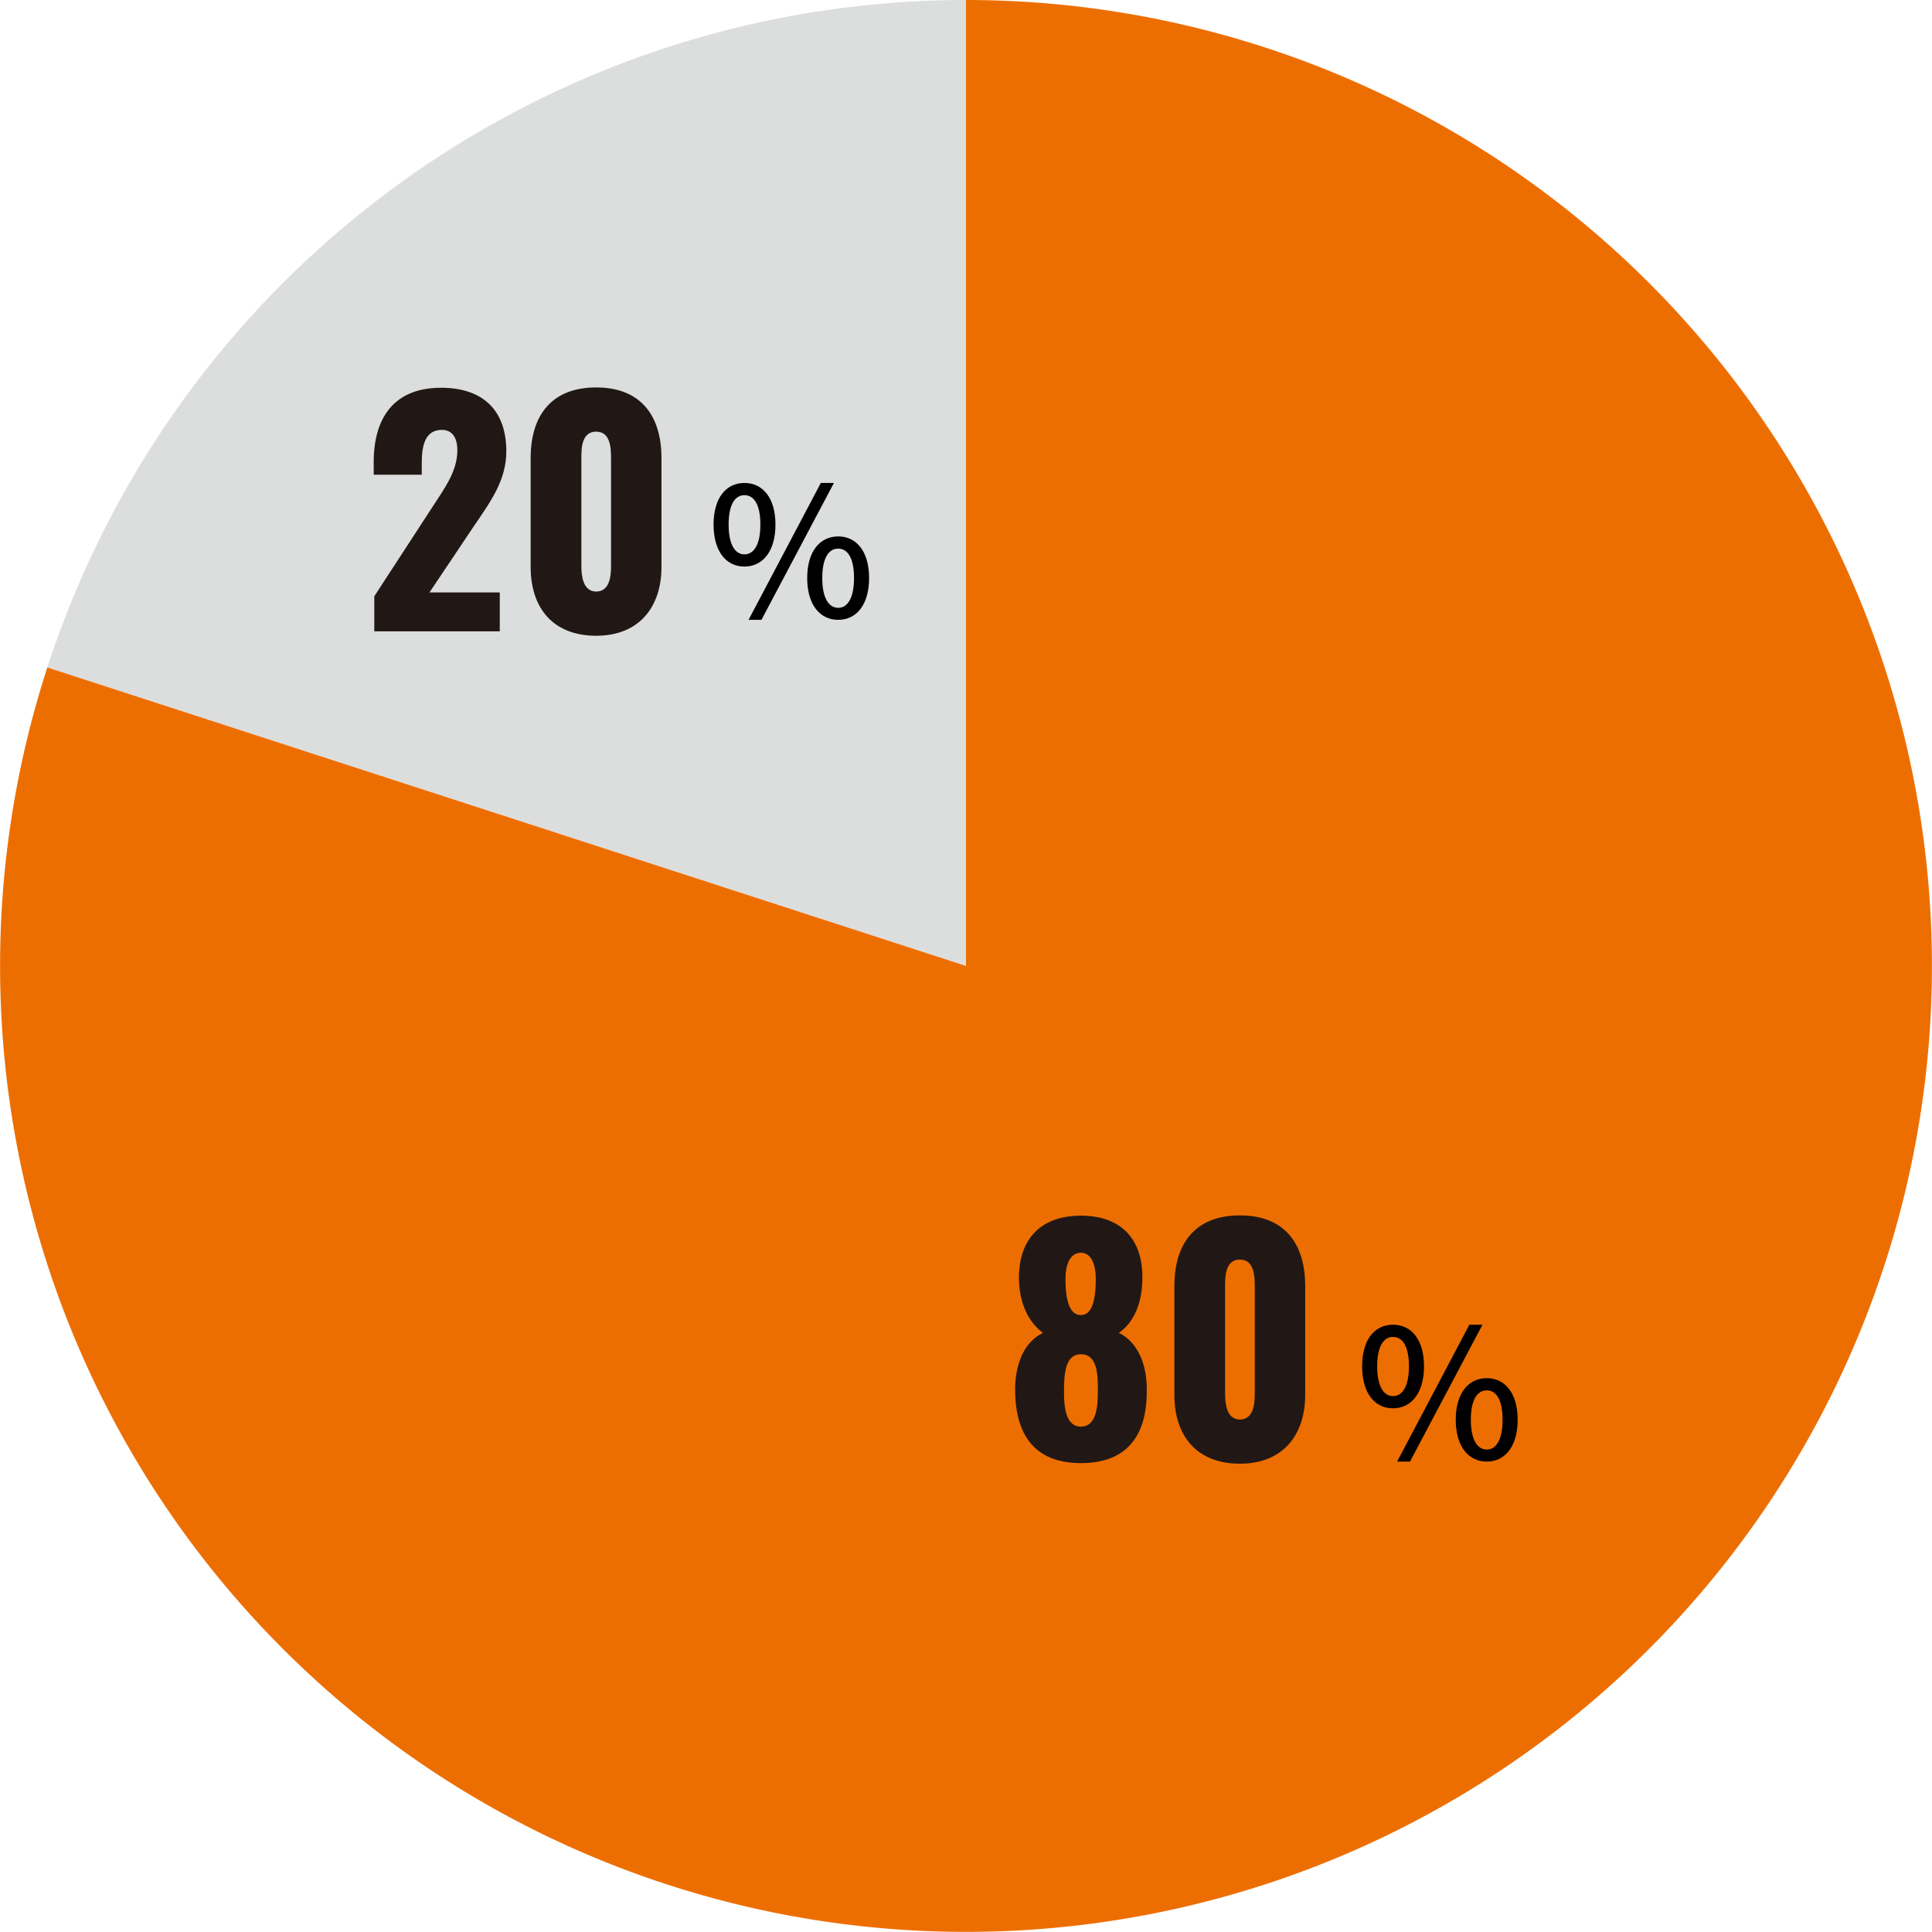
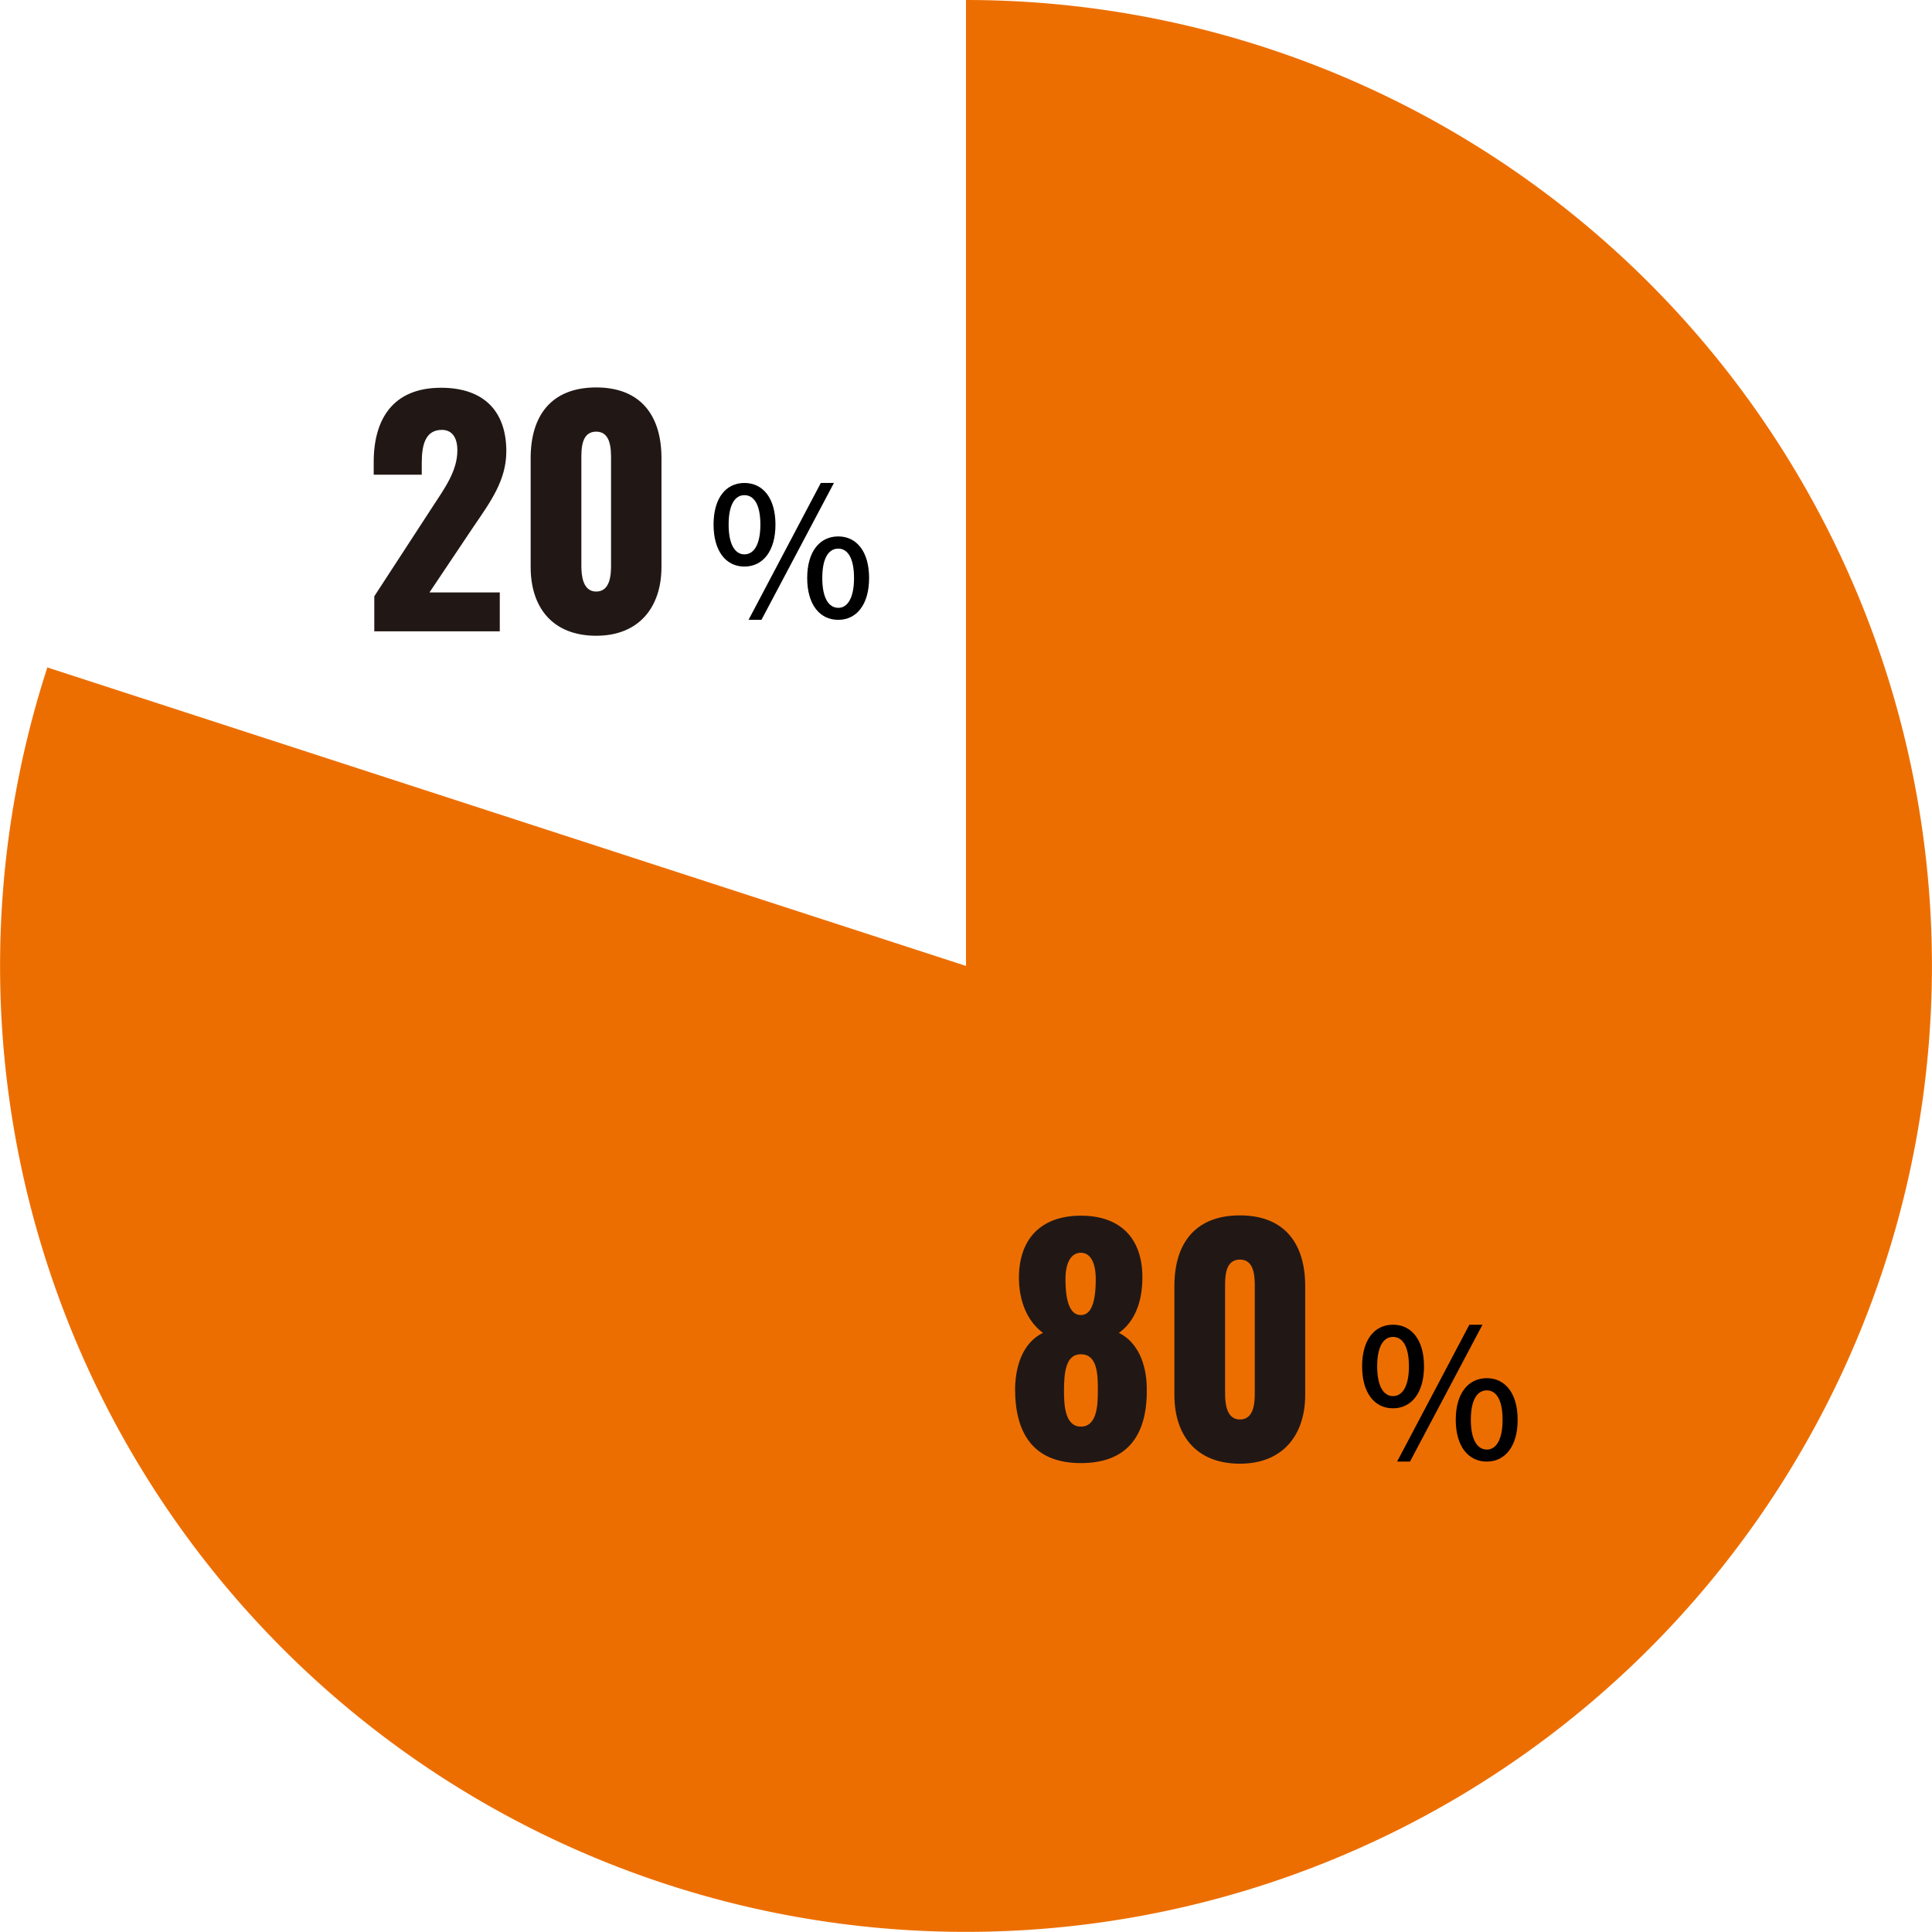
<svg xmlns="http://www.w3.org/2000/svg" id="Ring_Chart1" data-name="Ring Chart1" width="280.019" height="280" viewBox="0 0 280.019 280">
-   <path id="パス_7290" data-name="パス 7290" d="M133.148-140A140,140,0,0,0,0-43.262L133.148,0Z" transform="translate(6.862 140)" fill="#dcdddd" />
  <path id="パス_7291" data-name="パス 7291" d="M-133.148-43.262A140,140,0,0,0-82.29,113.262a140,140,0,0,0,164.58,0A140,140,0,0,0,133.148-43.262,140,140,0,0,0,0-140V0Z" transform="translate(140.01 140)" fill="#ed6e00" />
  <path id="パス_7295" data-name="パス 7295" d="M5.408-7.384c2.678,0,4.5-2.236,4.5-6.084S8.086-19.5,5.408-19.5.936-17.316.936-13.468,2.73-7.384,5.408-7.384Zm0-1.768c-1.326,0-2.288-1.378-2.288-4.316,0-2.964.962-4.264,2.288-4.264,1.352,0,2.314,1.3,2.314,4.264C7.722-10.53,6.76-9.152,5.408-9.152Zm.6,9.49H7.878L18.382-19.5h-1.9Zm13,0c2.652,0,4.472-2.21,4.472-6.058s-1.82-6.032-4.472-6.032c-2.678,0-4.5,2.184-4.5,6.032S16.328.338,19.006.338Zm0-1.742c-1.352,0-2.314-1.378-2.314-4.316,0-2.964.962-4.264,2.314-4.264,1.326,0,2.288,1.3,2.288,4.264C21.294-2.782,20.332-1.4,19.006-1.4Z" transform="translate(102.485 89.5)" />
  <path id="パス_7294" data-name="パス 7294" d="M5.408-7.384c2.678,0,4.5-2.236,4.5-6.084S8.086-19.5,5.408-19.5.936-17.316.936-13.468,2.73-7.384,5.408-7.384Zm0-1.768c-1.326,0-2.288-1.378-2.288-4.316,0-2.964.962-4.264,2.288-4.264,1.352,0,2.314,1.3,2.314,4.264C7.722-10.53,6.76-9.152,5.408-9.152Zm.6,9.49H7.878L18.382-19.5h-1.9Zm13,0c2.652,0,4.472-2.21,4.472-6.058s-1.82-6.032-4.472-6.032c-2.678,0-4.5,2.184-4.5,6.032S16.328.338,19.006.338Zm0-1.742c-1.352,0-2.314-1.378-2.314-4.316,0-2.964.962-4.264,2.314-4.264,1.326,0,2.288,1.3,2.288,4.264C21.294-2.782,20.332-1.4,19.006-1.4Z" transform="translate(196.485 211.5)" />
  <path id="パス_7293" data-name="パス 7293" d="M1.763,0H19.952V-5.633H9.761l6.364-9.5C18.619-18.791,20.9-21.887,20.9-26.1c0-5.762-3.225-9.2-9.46-9.2-7.009,0-9.761,4.6-9.761,10.75V-22.7H8.643v-1.72c0-2.666.559-4.773,2.924-4.773,1.376,0,2.236.989,2.236,2.967,0,3.01-1.849,5.5-3.7,8.342L1.763-5.074ZM33.927.645c6.192,0,9.46-4.128,9.46-9.976V-25.112c0-6.106-2.967-10.234-9.46-10.234-6.536,0-9.5,4.128-9.5,10.234V-9.331C24.424-3.4,27.649.645,33.927.645Zm0-6.407c-1.978,0-2.15-2.408-2.15-3.741V-24.94c0-1.419-.043-4,2.15-4,2.15,0,2.15,2.58,2.15,4V-9.5C36.077-8.17,35.948-5.762,33.927-5.762Z" transform="translate(52.485 91.5)" fill="#211816" />
  <path id="パス_7292" data-name="パス 7292" d="M11.18.559c7.138,0,9.675-4.515,9.546-10.922-.043-3.483-1.333-6.622-4.042-7.955,1.806-1.247,3.311-3.7,3.4-7.611.172-5.8-2.924-9.374-8.9-9.374-5.934,0-9.116,3.526-8.987,9.374.129,3.87,1.72,6.321,3.483,7.611-2.752,1.333-3.956,4.472-4.042,7.955C1.591-3.956,4.128.559,11.18.559Zm0-21.457c-1.505,0-2.236-1.763-2.236-5.246,0-2.279.774-3.784,2.236-3.784,1.419,0,2.15,1.505,2.15,3.827C13.33-22.661,12.642-20.9,11.18-20.9Zm0,16.168C8.9-4.73,8.729-7.783,8.729-9.8c0-2.709.215-5.418,2.451-5.418,2.322,0,2.494,2.752,2.451,5.418C13.631-7.826,13.5-4.73,11.18-4.73ZM34.228.645c6.192,0,9.46-4.128,9.46-9.976V-25.112c0-6.106-2.967-10.234-9.46-10.234-6.536,0-9.5,4.128-9.5,10.234V-9.331C24.725-3.4,27.95.645,34.228.645Zm0-6.407c-1.978,0-2.15-2.408-2.15-3.741V-24.94c0-1.419-.043-4,2.15-4,2.15,0,2.15,2.58,2.15,4V-9.5C36.378-8.17,36.249-5.762,34.228-5.762Z" transform="translate(145.485 211.5)" fill="#211816" />
</svg>